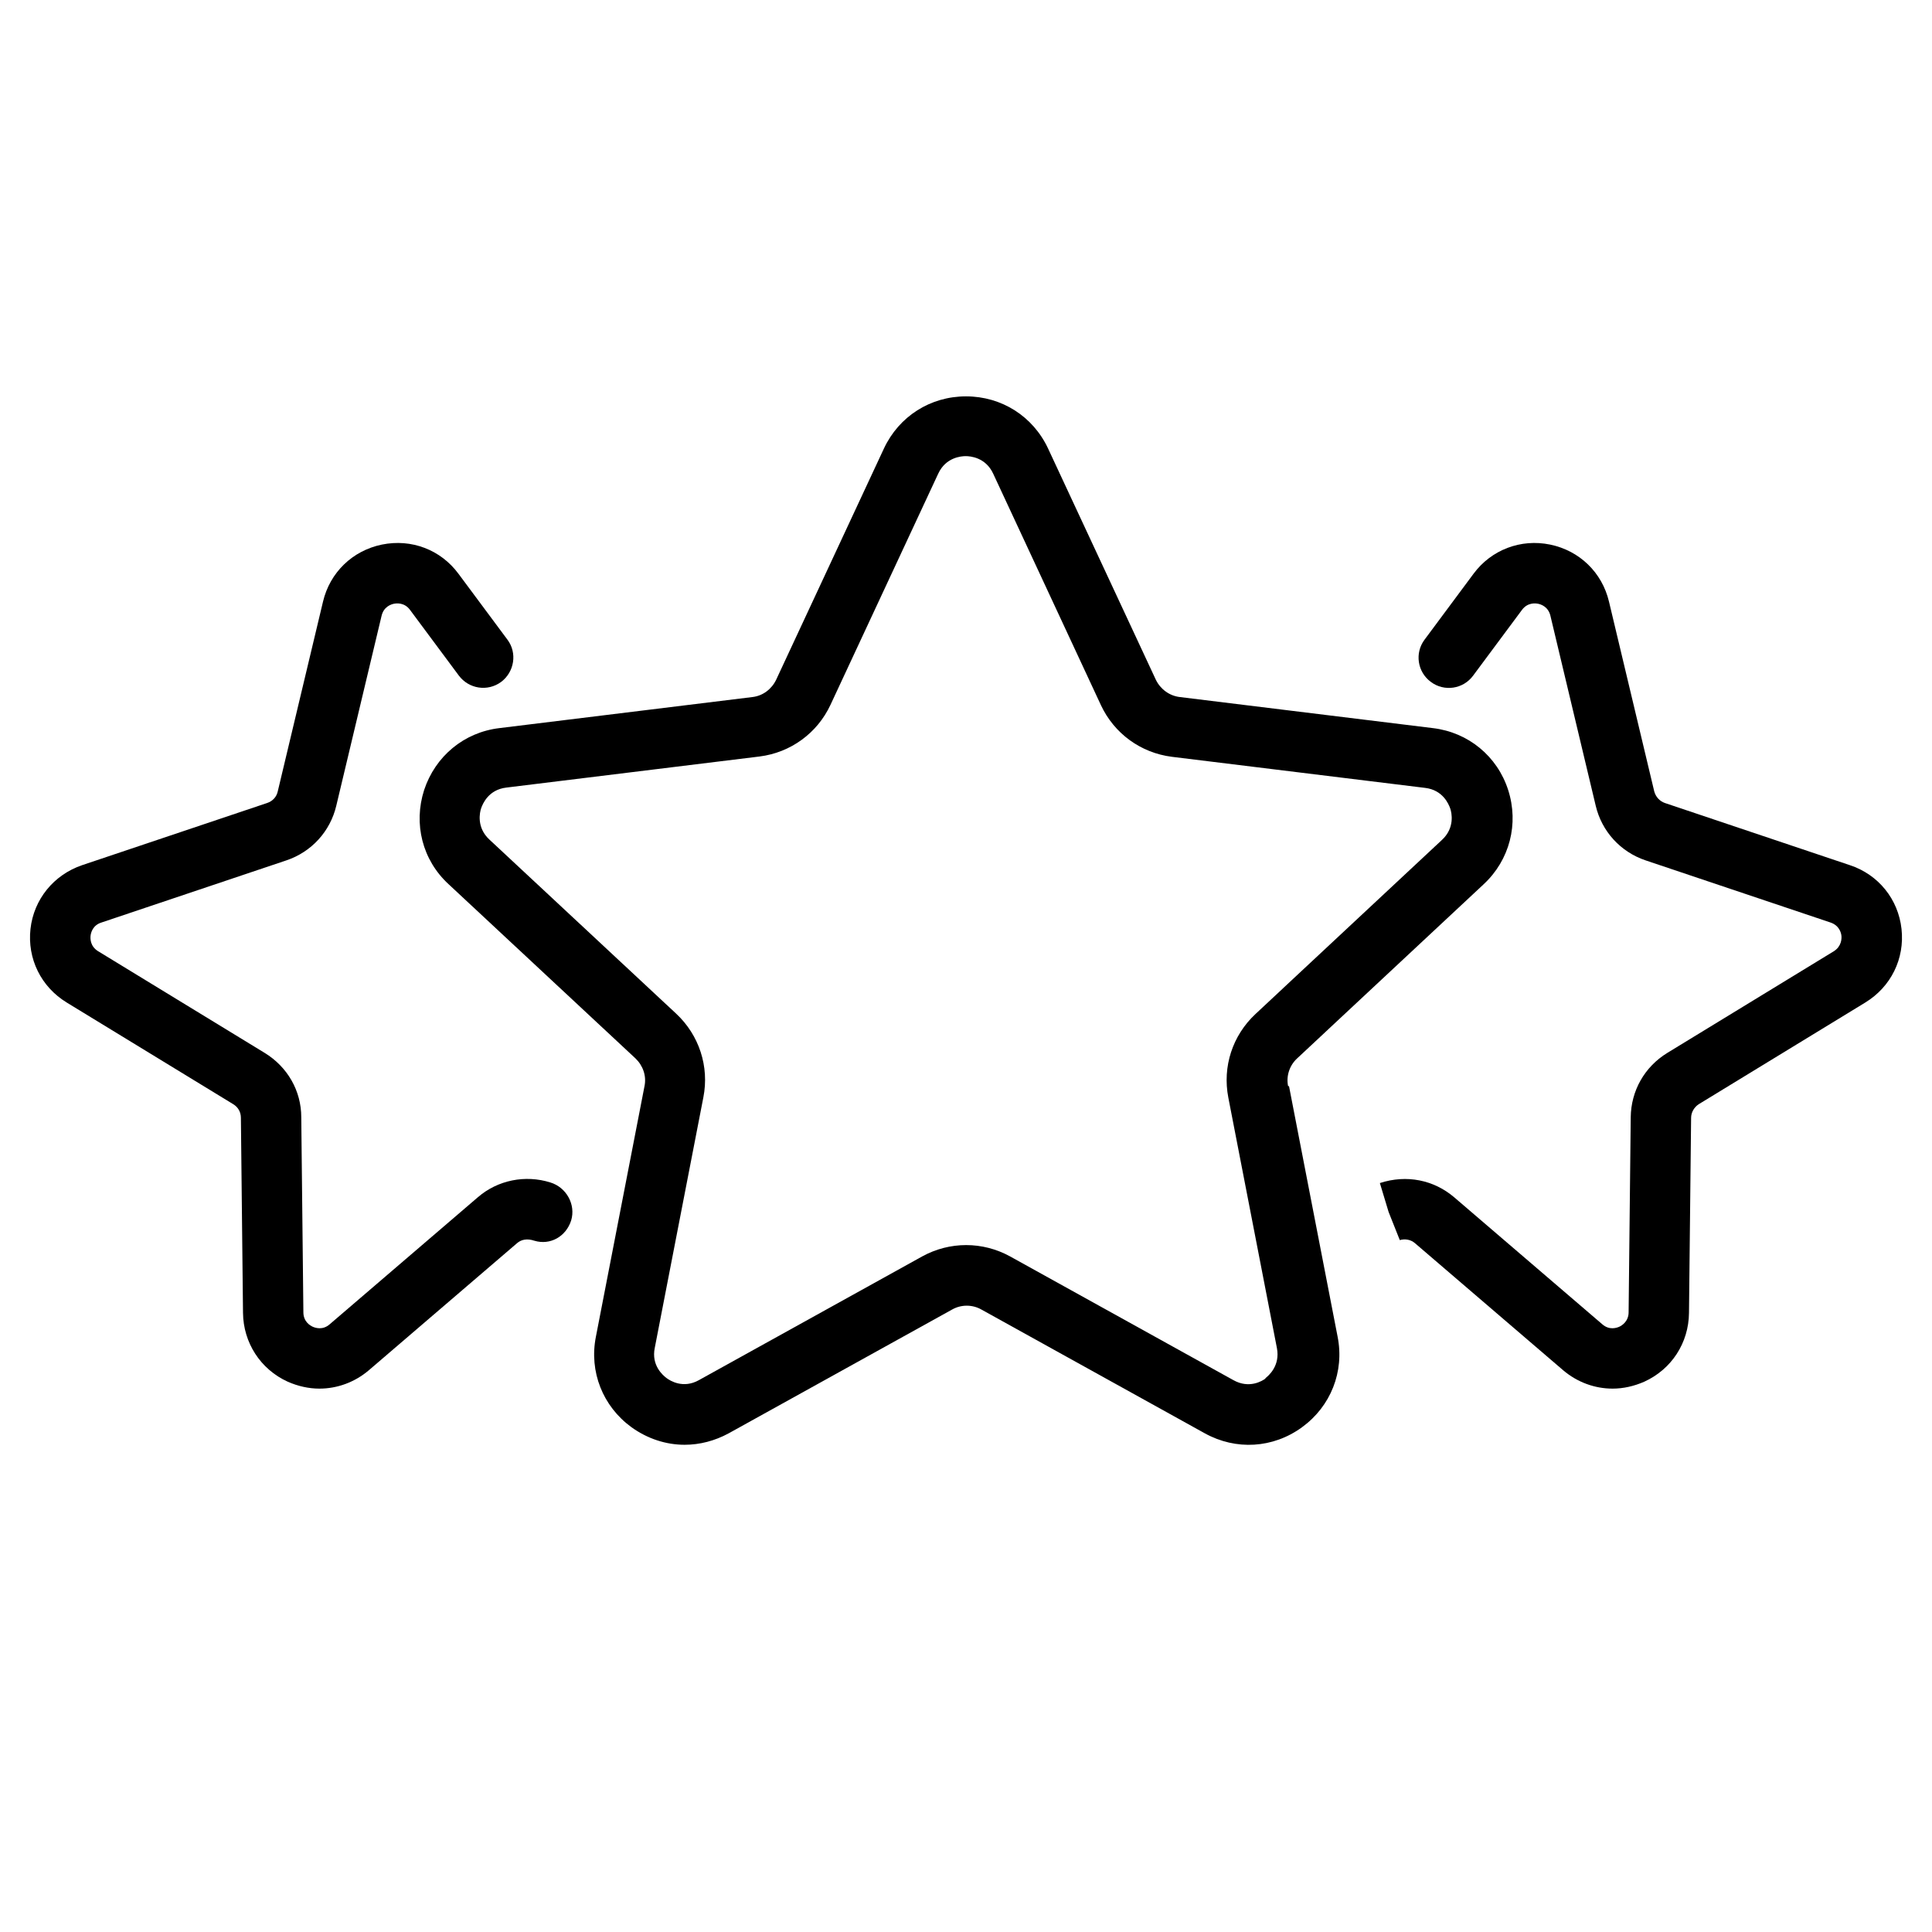
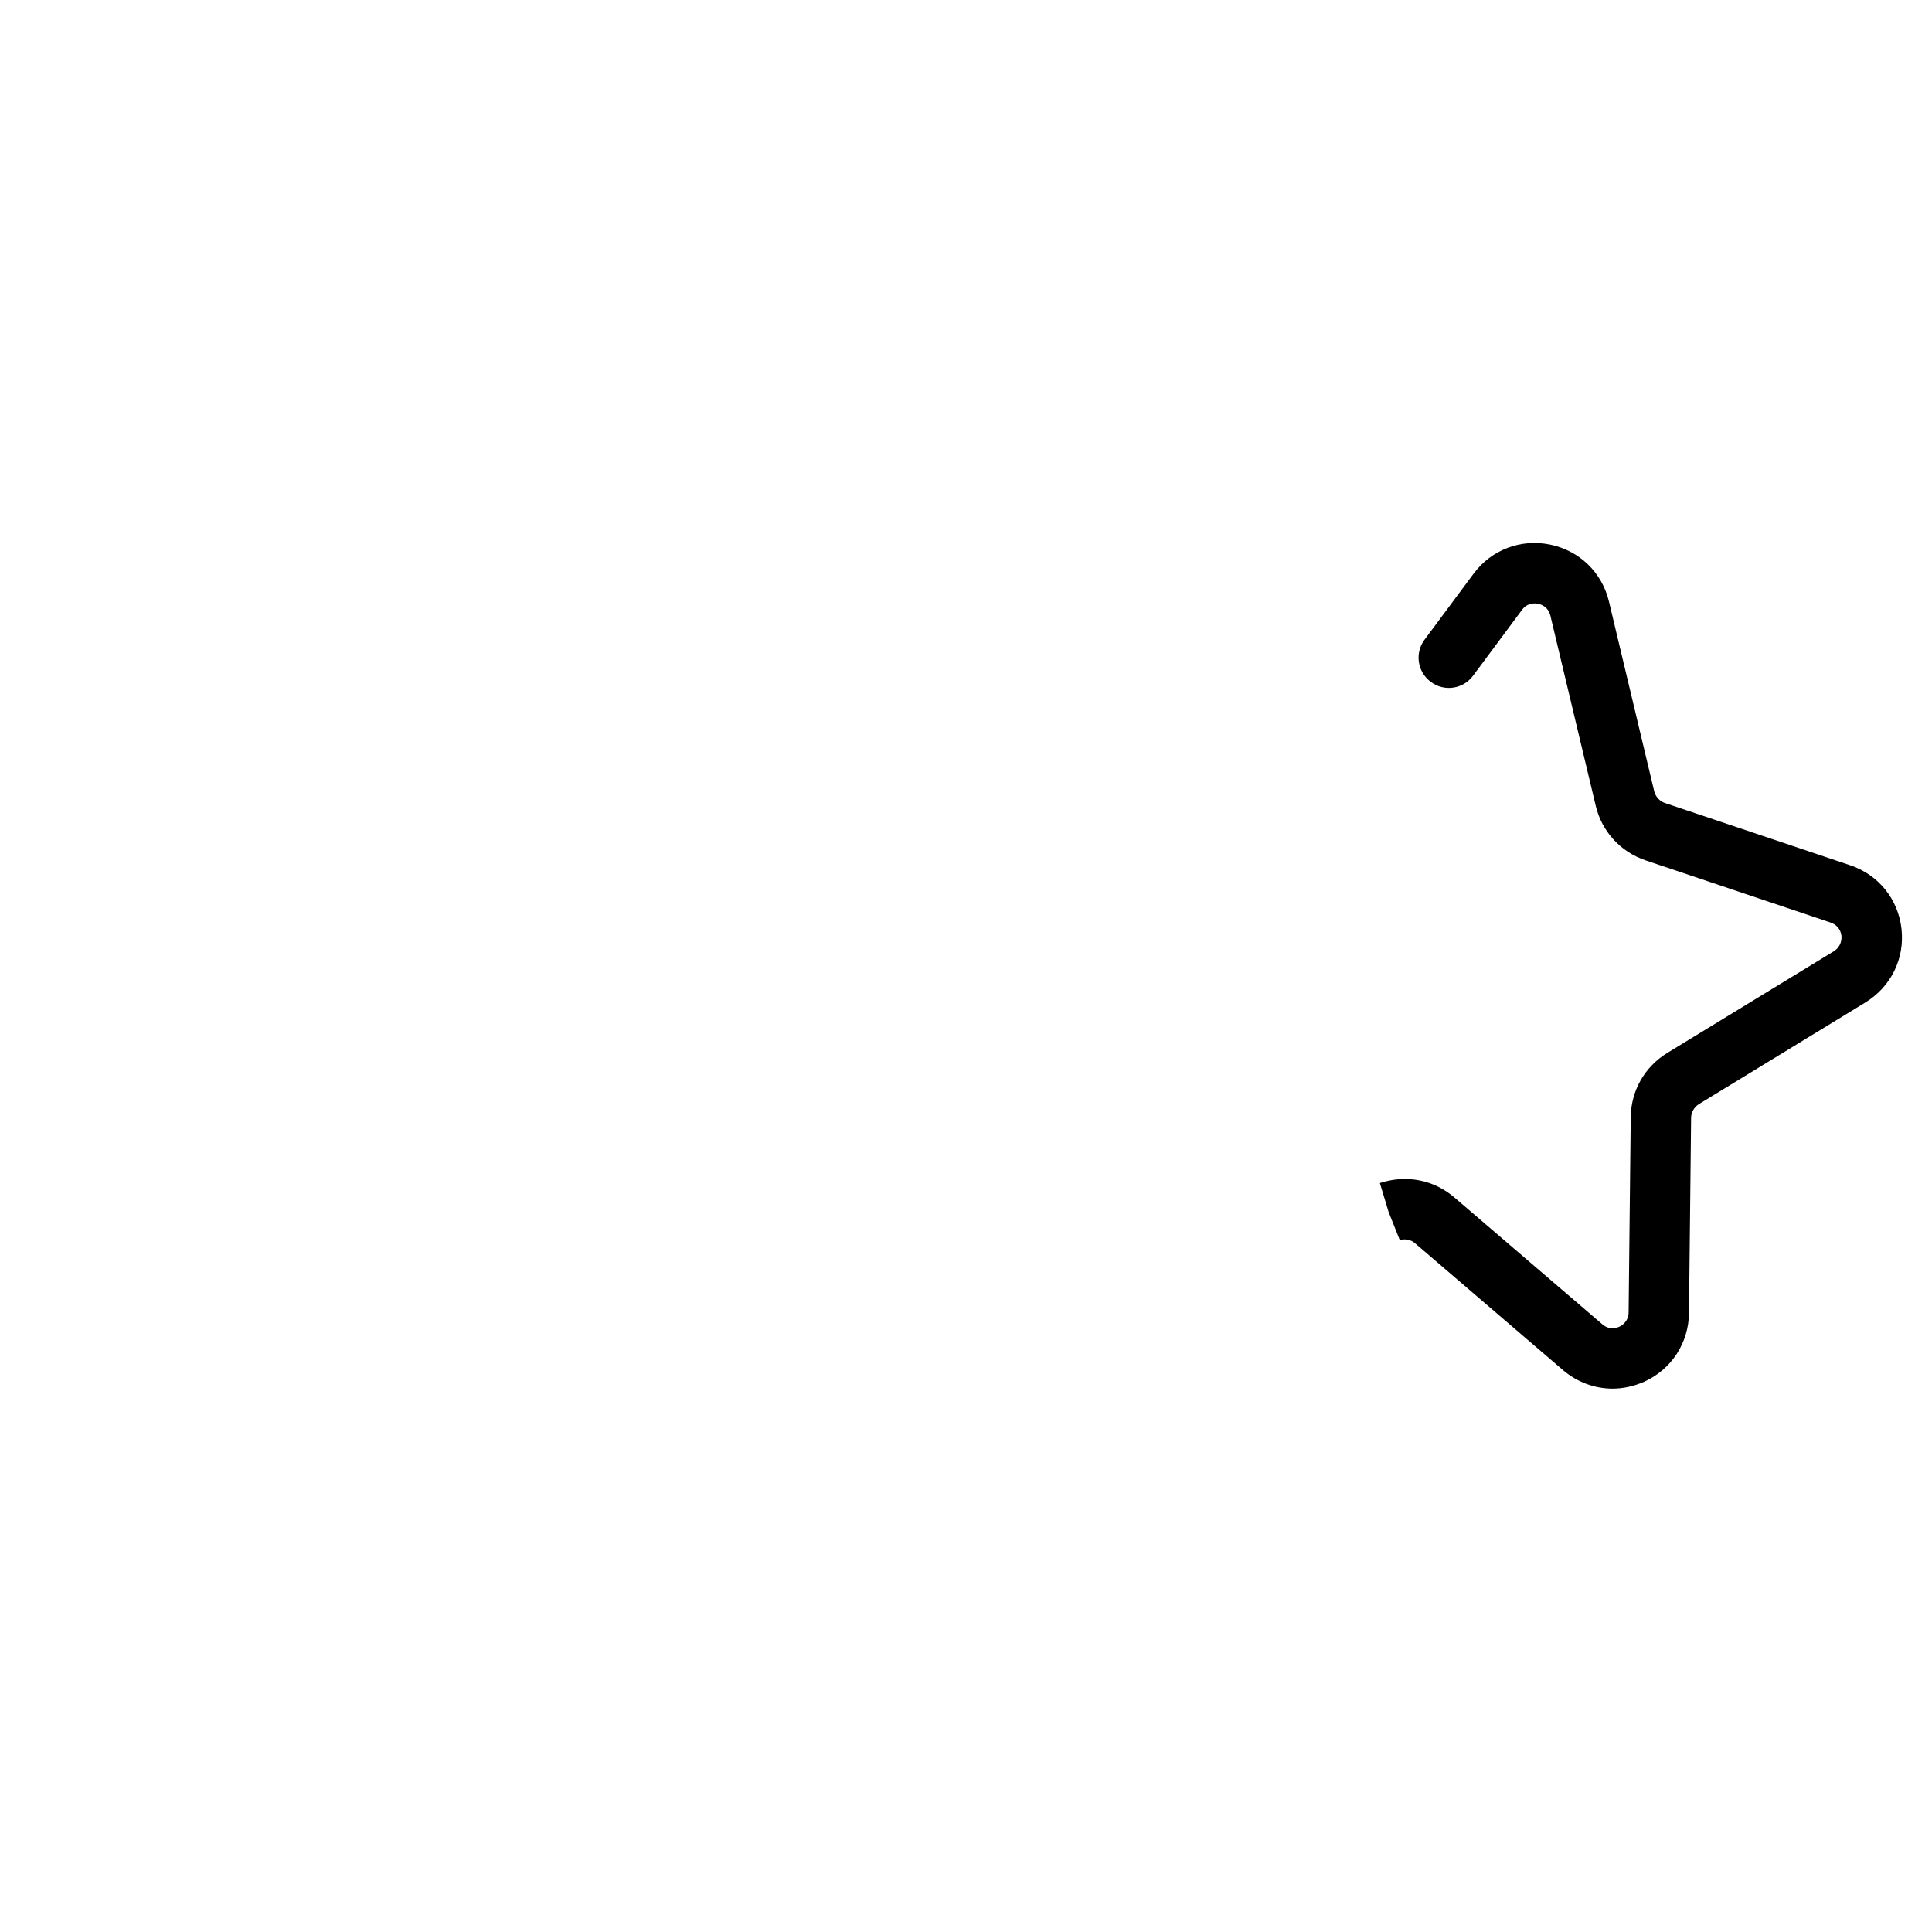
<svg xmlns="http://www.w3.org/2000/svg" width="512" height="512" viewBox="0 0 512 512" fill="none">
-   <path d="M341.36 287.84C340.8 285.12 341.76 282.32 343.76 280.48L393.2 234.32C400.08 227.92 402.56 218.32 399.68 209.36C396.8 200.4 389.12 194.08 379.76 192.96L312.64 184.72C309.92 184.4 307.52 182.64 306.32 180.16L277.76 118.88C273.76 110.32 265.44 105.04 256 105.04C246.56 105.04 238.24 110.32 234.24 118.88L205.68 180.16C204.48 182.64 202.16 184.4 199.44 184.72L132.32 192.96C122.96 194.08 115.36 200.4 112.4 209.36C109.52 218.32 111.92 227.92 118.88 234.32L168.4 280.48C170.4 282.4 171.36 285.12 170.8 287.84L157.92 354.24C156.08 363.52 159.76 372.72 167.36 378.24C171.6 381.28 176.48 382.88 181.44 382.88C185.44 382.88 189.44 381.84 193.12 379.84L252.32 347.04C254.72 345.68 257.68 345.68 260.08 347.04L319.28 379.84C327.52 384.4 337.36 383.84 345.04 378.24C352.64 372.72 356.32 363.52 354.48 354.24L341.6 287.84H341.36ZM335.44 365.28C334.48 366 331.04 368.08 326.88 365.76L267.68 332.96C260.4 328.96 251.68 328.96 244.4 332.96L185.2 365.76C181.04 368.08 177.6 365.92 176.64 365.2C175.68 364.48 172.56 361.84 173.52 357.2L186.4 290.8C188 282.64 185.28 274.32 179.2 268.64L129.68 222.48C126.24 219.28 127.12 215.28 127.52 214.16C127.92 213.04 129.44 209.28 134.16 208.72L201.28 200.48C209.52 199.44 216.56 194.32 220.08 186.8L248.64 125.52C250.64 121.2 254.72 120.88 255.92 120.88C257.12 120.88 261.2 121.2 263.2 125.52L291.76 186.88C295.28 194.4 302.32 199.52 310.56 200.56L377.68 208.8C382.4 209.36 383.92 213.12 384.32 214.24C384.72 215.36 385.6 219.36 382.16 222.56L332.72 268.72C326.64 274.4 323.92 282.64 325.52 290.88L338.4 357.28C339.28 361.92 336.24 364.56 335.28 365.28H335.44Z" fill="black" />
  <path d="M490.24 229.28L441.2 212.8C439.84 212.32 438.8 211.2 438.4 209.76L426.4 159.44C424.56 151.68 418.56 145.92 410.8 144.32C403.04 142.72 395.2 145.68 390.48 152.08L377.52 169.52C374.88 173.04 375.6 178.08 379.2 180.72C382.72 183.36 387.76 182.64 390.4 179.04L403.36 161.6C404.8 159.68 406.8 159.84 407.6 160C408.4 160.16 410.32 160.8 410.88 163.2L422.88 213.52C424.48 220.32 429.44 225.76 436.08 228L485.12 244.48C487.44 245.28 487.92 247.2 488 248C488.08 248.8 488 250.8 486 252.08L441.84 279.04C435.84 282.72 432.24 289.04 432.16 296.08L431.6 347.76C431.6 350.16 429.84 351.28 429.12 351.6C428.4 351.92 426.48 352.56 424.64 350.96L385.36 317.28C380 312.72 372.8 311.2 365.68 313.52L368 321.2L370.96 328.64C372.32 328.24 373.84 328.48 374.96 329.44L414.24 363.12C418 366.32 422.64 368 427.36 368C430.16 368 433.04 367.36 435.76 366.16C442.96 362.88 447.52 355.92 447.6 347.92L448.16 296.24C448.16 294.8 448.96 293.44 450.16 292.64L494.32 265.68C501.12 261.52 504.8 254.08 503.92 246.16C503.04 238.24 497.76 231.76 490.24 229.28Z" fill="black" />
-   <path d="M145.84 313.36C139.2 311.28 131.92 312.72 126.64 317.28L87.36 350.96C85.52 352.56 83.6 351.92 82.88 351.6C82.16 351.28 80.4 350.24 80.4 347.76L79.84 296.08C79.84 289.04 76.16 282.72 70.16 279.04L26 252.08C23.92 250.8 23.92 248.8 24 248C24.08 247.2 24.56 245.2 26.88 244.48L75.92 228C82.56 225.76 87.52 220.32 89.12 213.52L101.12 163.2C101.68 160.8 103.6 160.16 104.4 160C105.2 159.84 107.2 159.68 108.64 161.6L121.6 179.04C124.24 182.56 129.2 183.36 132.8 180.72C136.32 178.08 137.12 173.04 134.48 169.52L121.52 152.08C116.8 145.68 109.04 142.72 101.2 144.32C93.44 145.92 87.44 151.68 85.6 159.44L73.6 209.76C73.28 211.2 72.24 212.32 70.8 212.8L21.76 229.28C14.24 231.84 8.96 238.32 8.08 246.16C7.2 254.08 10.88 261.52 17.68 265.68L61.84 292.64C63.12 293.44 63.84 294.72 63.84 296.24L64.4 347.92C64.48 355.84 69.04 362.88 76.24 366.16C78.96 367.36 81.84 368 84.64 368C89.36 368 94 366.32 97.76 363.12L137.04 329.44C138.16 328.48 139.68 328.16 141.6 328.8C145.84 330.08 150 327.68 151.36 323.44C152.64 319.2 150.08 314.64 145.84 313.36Z" fill="black" />
</svg>